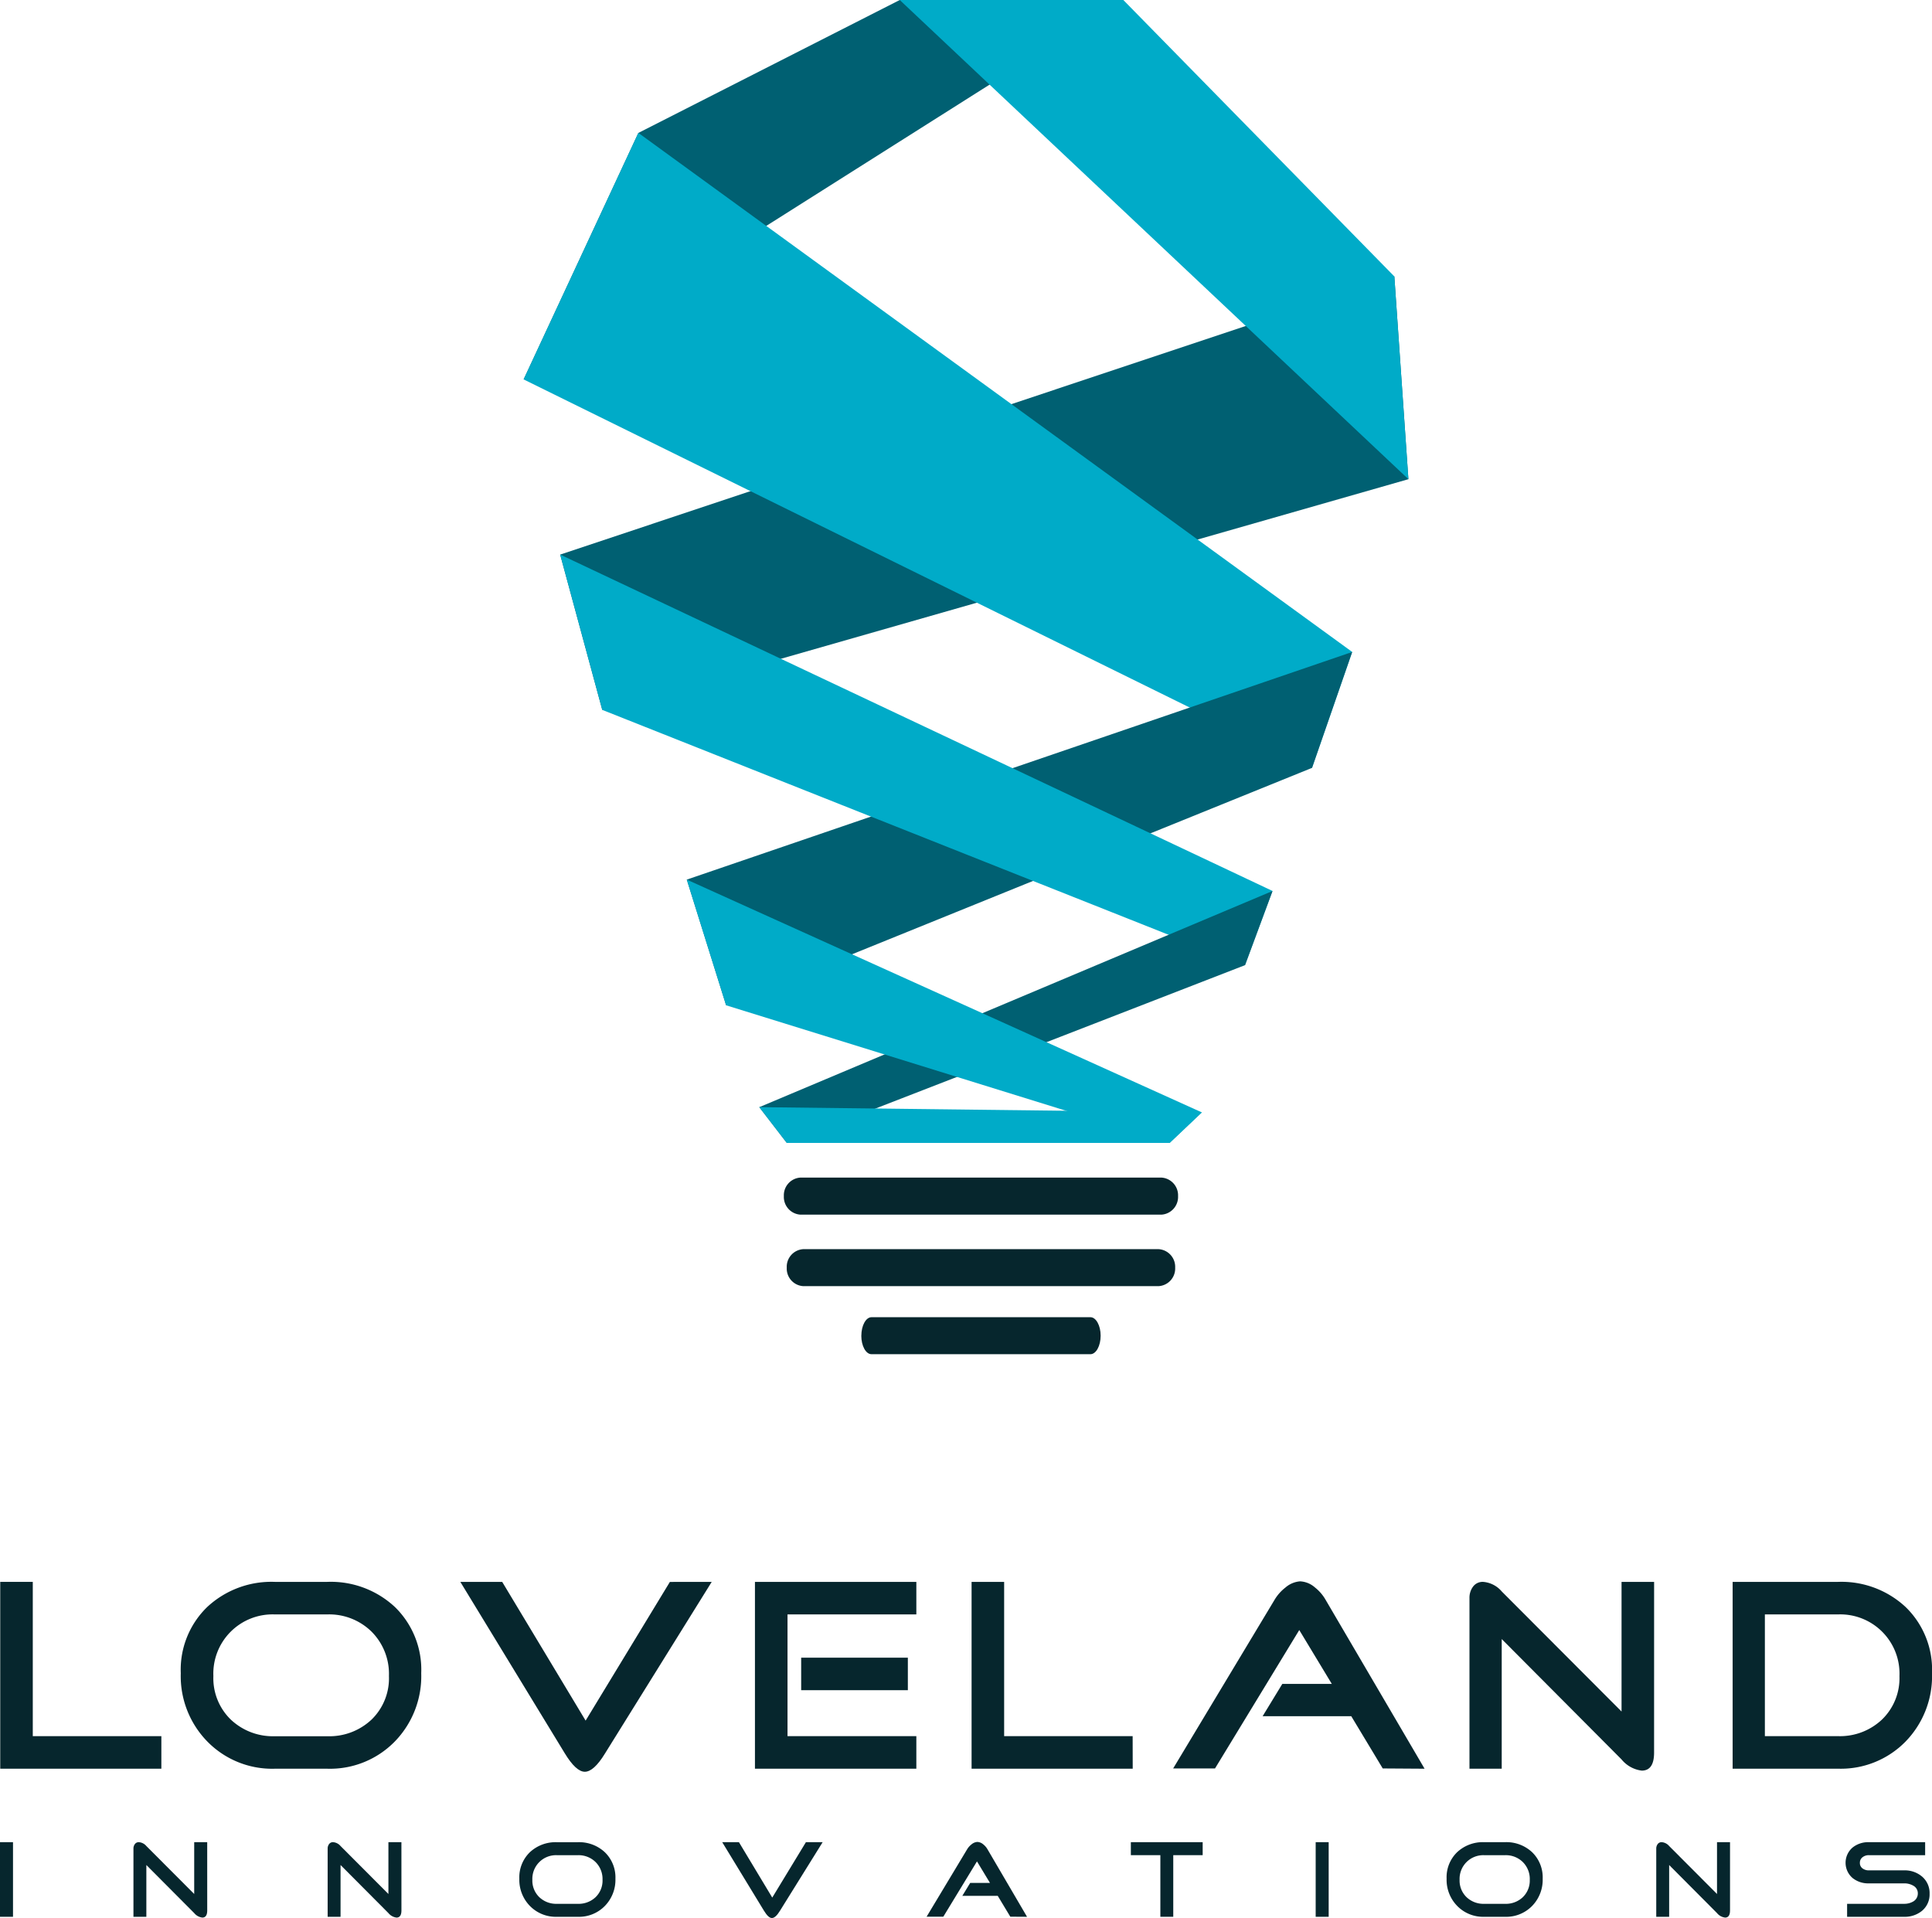
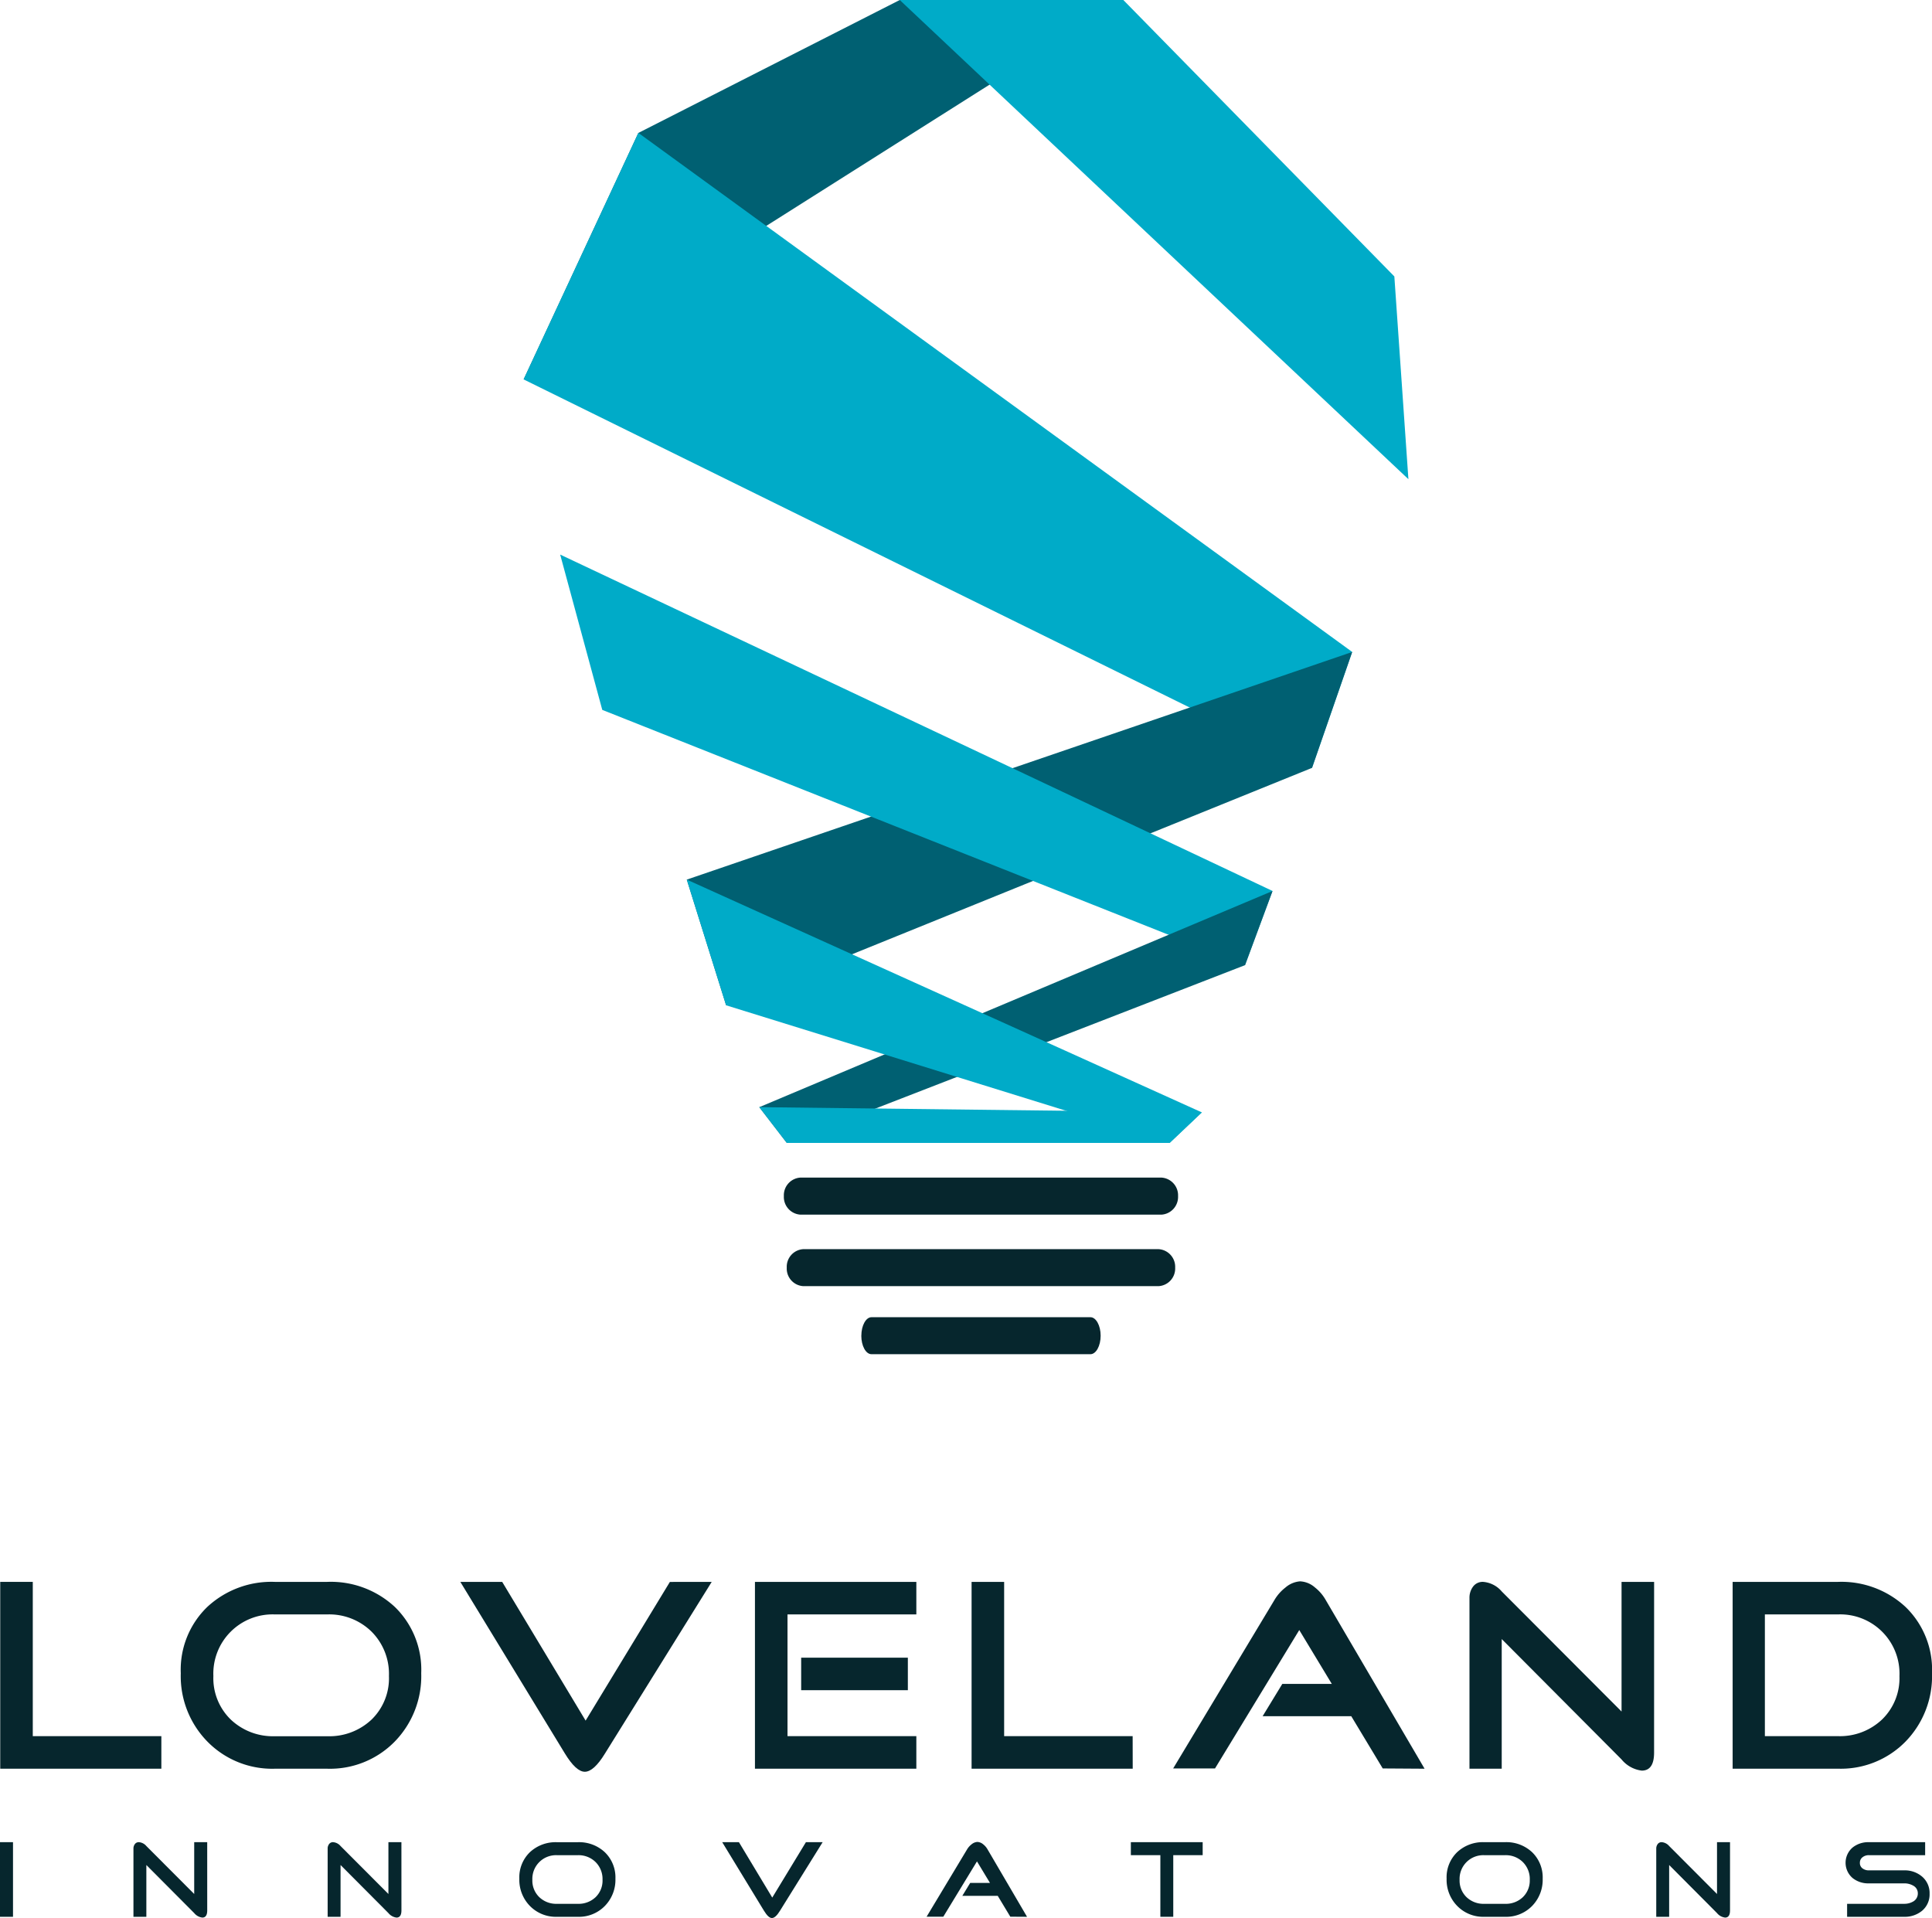
<svg xmlns="http://www.w3.org/2000/svg" width="147.336" height="146.276" viewBox="0 0 147.336 146.276">
  <g id="LI_Logo_Stacked_Full_Color_Dark" data-name="LI Logo Stacked Full Color Dark" transform="translate(73.668 73.138)">
    <g id="Group_9511" data-name="Group 9511" transform="translate(-73.668 -73.138)">
      <g id="Group_9508" data-name="Group 9508" transform="translate(0 120.6)">
        <path id="Path_12272" data-name="Path 12272" d="M12.312,183.267H.025V169.019H2.507v11.766h9.805Z" transform="translate(-0.007 -168.978)" fill="#06262d" />
        <path id="Path_12273" data-name="Path 12273" d="M37.651,175.987a7.146,7.146,0,0,1-2.024,5.215,6.905,6.905,0,0,1-5.153,2.066H26.49a6.912,6.912,0,0,1-5.142-2.066,7.126,7.126,0,0,1-2.034-5.215,6.655,6.655,0,0,1,2.013-5.049,7.177,7.177,0,0,1,5.163-1.919h3.984a7.167,7.167,0,0,1,5.173,1.919A6.671,6.671,0,0,1,37.651,175.987Zm-2.462.208a4.557,4.557,0,0,0-1.325-3.38,4.61,4.61,0,0,0-3.39-1.314H26.49A4.517,4.517,0,0,0,21.8,176.2a4.389,4.389,0,0,0,1.325,3.317,4.666,4.666,0,0,0,3.369,1.273h3.984a4.693,4.693,0,0,0,3.39-1.273A4.391,4.391,0,0,0,35.189,176.2Z" transform="translate(-5.528 -168.978)" fill="#06262d" />
        <path id="Path_12274" data-name="Path 12274" d="M68.354,169.019,60.219,182.1q-.855,1.4-1.544,1.4-.668,0-1.522-1.4l-7.969-13.08h3.192L58.738,179.6l6.425-10.577Z" transform="translate(-14.078 -168.978)" fill="#06262d" />
        <path id="Path_12275" data-name="Path 12275" d="M92.968,183.267H80.66V169.019H92.968V171.5H83.143v9.283h9.825Zm-.647-5.987H84.185V174.8h8.136Z" transform="translate(-23.087 -168.978)" fill="#06262d" />
        <path id="Path_12276" data-name="Path 12276" d="M116.094,183.267H103.806V169.019h2.483v11.766h9.8Z" transform="translate(-29.712 -168.978)" fill="#06262d" />
        <path id="Path_12277" data-name="Path 12277" d="M144.517,183.251l-3.192-.021-2.4-3.984h-6.759l1.5-2.462h3.776l-2.482-4.109-6.425,10.555h-3.192l7.739-12.871a3.341,3.341,0,0,1,.814-.918,1.93,1.93,0,0,1,1.126-.48,1.842,1.842,0,0,1,1.126.459,3.265,3.265,0,0,1,.814.939Z" transform="translate(-35.877 -168.961)" fill="#06262d" />
        <path id="Path_12278" data-name="Path 12278" d="M171.079,182.036q0,1.377-.939,1.377a2.362,2.362,0,0,1-1.544-.855l-9.137-9.179v9.889H157V170.25a1.415,1.415,0,0,1,.271-.866.906.906,0,0,1,.772-.365,2.074,2.074,0,0,1,1.418.73l9.137,9.158v-9.888h2.483Z" transform="translate(-44.937 -168.978)" fill="#06262d" />
        <path id="Path_12279" data-name="Path 12279" d="M200.321,175.987A7.146,7.146,0,0,1,198.3,181.2a6.905,6.905,0,0,1-5.153,2.066h-8.031V169.019h8.031a7.178,7.178,0,0,1,5.163,1.919A6.655,6.655,0,0,1,200.321,175.987Zm-2.482.208a4.517,4.517,0,0,0-4.694-4.694h-5.57v9.283h5.57a4.666,4.666,0,0,0,3.369-1.273A4.389,4.389,0,0,0,197.838,176.2Z" transform="translate(-52.984 -168.978)" fill="#06262d" />
        <path id="Path_12280" data-name="Path 12280" d="M.992,202.522H0V196.83H.992Z" transform="translate(0 -176.938)" fill="#06262d" />
        <path id="Path_12281" data-name="Path 12281" d="M19.884,202.031q0,.55-.375.55a.944.944,0,0,1-.617-.342l-3.65-3.667v3.951h-.984v-5.2a.561.561,0,0,1,.108-.346.361.361,0,0,1,.308-.146.828.828,0,0,1,.567.292l3.65,3.659V196.83h.992Z" transform="translate(-4.081 -176.938)" fill="#06262d" />
        <path id="Path_12282" data-name="Path 12282" d="M40.634,202.031q0,.55-.375.55a.941.941,0,0,1-.617-.342l-3.651-3.667v3.951h-.984v-5.2a.561.561,0,0,1,.108-.346.361.361,0,0,1,.308-.146.828.828,0,0,1,.567.292l3.651,3.659V196.83h.991Z" transform="translate(-10.02 -176.938)" fill="#06262d" />
        <path id="Path_12283" data-name="Path 12283" d="M62.816,199.614a2.854,2.854,0,0,1-.809,2.083,2.757,2.757,0,0,1-2.059.825H58.357A2.762,2.762,0,0,1,56.3,201.7a2.845,2.845,0,0,1-.812-2.083,2.66,2.66,0,0,1,.8-2.017,2.87,2.87,0,0,1,2.064-.767h1.592a2.865,2.865,0,0,1,2.067.767A2.667,2.667,0,0,1,62.816,199.614Zm-.984.084a1.82,1.82,0,0,0-.529-1.35,1.844,1.844,0,0,0-1.355-.525H58.357a1.806,1.806,0,0,0-1.876,1.876,1.754,1.754,0,0,0,.53,1.325,1.866,1.866,0,0,0,1.346.508h1.592a1.879,1.879,0,0,0,1.355-.508A1.756,1.756,0,0,0,61.833,199.7Z" transform="translate(-15.883 -176.938)" fill="#06262d" />
        <path id="Path_12284" data-name="Path 12284" d="M84.822,196.83l-3.251,5.226c-.228.373-.434.559-.617.559s-.381-.186-.609-.559l-3.183-5.226h1.275l2.542,4.226,2.567-4.226Z" transform="translate(-22.086 -176.938)" fill="#06262d" />
        <path id="Path_12285" data-name="Path 12285" d="M106.659,202.515l-1.276-.008-.959-1.592h-2.7l.6-.984h1.509l-.992-1.642-2.567,4.218H99l3.092-5.143a1.333,1.333,0,0,1,.325-.367.77.77,0,0,1,.45-.192.739.739,0,0,1,.45.183,1.306,1.306,0,0,1,.325.375Z" transform="translate(-28.336 -176.931)" fill="#06262d" />
        <path id="Path_12286" data-name="Path 12286" d="M126.3,197.821h-2.243v4.7h-.984v-4.7h-2.25v-.991H126.3Z" transform="translate(-34.583 -176.938)" fill="#06262d" />
-         <path id="Path_12287" data-name="Path 12287" d="M141.561,202.522h-.991V196.83h.991Z" transform="translate(-40.235 -176.938)" fill="#06262d" />
        <path id="Path_12288" data-name="Path 12288" d="M161.885,199.614a2.854,2.854,0,0,1-.808,2.083,2.76,2.76,0,0,1-2.059.825h-1.592a2.762,2.762,0,0,1-2.055-.825,2.845,2.845,0,0,1-.812-2.083,2.657,2.657,0,0,1,.8-2.017,2.867,2.867,0,0,1,2.063-.767h1.592a2.865,2.865,0,0,1,2.067.767A2.667,2.667,0,0,1,161.885,199.614Zm-.984.084a1.82,1.82,0,0,0-.529-1.35,1.844,1.844,0,0,0-1.355-.525h-1.592a1.806,1.806,0,0,0-1.876,1.876,1.756,1.756,0,0,0,.53,1.325,1.866,1.866,0,0,0,1.346.508h1.592a1.878,1.878,0,0,0,1.355-.508A1.756,1.756,0,0,0,160.9,199.7Z" transform="translate(-44.239 -176.938)" fill="#06262d" />
        <path id="Path_12289" data-name="Path 12289" d="M182.582,202.031q0,.55-.375.55a.941.941,0,0,1-.617-.342l-3.65-3.667v3.951h-.984v-5.2a.565.565,0,0,1,.109-.346.362.362,0,0,1,.308-.146.829.829,0,0,1,.567.292l3.65,3.659V196.83h.992Z" transform="translate(-50.649 -176.938)" fill="#06262d" />
        <path id="Path_12290" data-name="Path 12290" d="M203.59,200.764a1.624,1.624,0,0,1-.575,1.3,2.074,2.074,0,0,1-1.375.458H197.3v-.991h4.343a1.337,1.337,0,0,0,.709-.183.7.7,0,0,0,.341-.609.655.655,0,0,0-.35-.592,1.341,1.341,0,0,0-.7-.175h-2.684a1.9,1.9,0,0,1-1.242-.408,1.533,1.533,0,0,1,0-2.325,1.9,1.9,0,0,1,1.242-.408h4.292v.991h-4.292a.76.76,0,0,0-.484.158.516.516,0,0,0-.2.425.5.5,0,0,0,.2.425.784.784,0,0,0,.484.15h2.684a2.027,2.027,0,0,1,1.375.475A1.649,1.649,0,0,1,203.59,200.764Z" transform="translate(-56.438 -176.938)" fill="#06262d" />
      </g>
      <g id="Group_9510" data-name="Group 9510" transform="translate(39.931)">
        <g id="Group_9509" data-name="Group 9509" transform="translate(19.847 89.808)">
          <path id="Path_12291" data-name="Path 12291" d="M84.059,134.876a1.342,1.342,0,0,0,1.257,1.412h27.1a1.346,1.346,0,0,0,1.263-1.412h0a1.349,1.349,0,0,0-1.263-1.409h-27.1a1.344,1.344,0,0,0-1.257,1.409Z" transform="translate(-83.838 -128.009)" fill="#06262d" />
          <path id="Path_12292" data-name="Path 12292" d="M92.023,142.148c0,.782.348,1.412.774,1.412h16.7c.427,0,.778-.63.778-1.412h0c0-.772-.351-1.409-.778-1.409H92.8c-.426,0-.774.637-.774,1.409Z" transform="translate(-86.117 -130.091)" fill="#06262d" />
          <path id="Path_12293" data-name="Path 12293" d="M83.749,127.232a1.35,1.35,0,0,0,1.274,1.416H112.54a1.355,1.355,0,0,0,1.271-1.416h0a1.353,1.353,0,0,0-1.271-1.411H85.023a1.348,1.348,0,0,0-1.274,1.411Z" transform="translate(-83.749 -125.821)" fill="#06262d" />
        </g>
        <path id="Path_12294" data-name="Path 12294" d="M101.679,0,55.943,28.938l8.751-18.8L84.628,0" transform="translate(-55.943)" fill="#006072" />
-         <path id="Path_12295" data-name="Path 12295" d="M123.464,29.536,59.849,50.749l3.21,11.845L124.536,45Z" transform="translate(-57.061 -8.454)" fill="#006072" />
        <path id="Path_12296" data-name="Path 12296" d="M64.694,14.2l54.437,39.584-3.062,8.836L55.943,33" transform="translate(-55.943 -4.065)" fill="#00abc8" />
        <path id="Path_12297" data-name="Path 12297" d="M124.122,69.661,73.379,87.021l3,9.586L121.06,78.5Z" transform="translate(-60.934 -19.939)" fill="#006072" />
        <path id="Path_12298" data-name="Path 12298" d="M59.849,59.255,114.174,84.91l-2.1,5.655L63.06,71.1" transform="translate(-57.061 -16.961)" fill="#00abc8" />
        <path id="Path_12299" data-name="Path 12299" d="M120.263,95.2l-39.14,16.486,2.1,2.727,34.946-13.559Z" transform="translate(-63.151 -27.248)" fill="#006072" />
        <path id="Path_12300" data-name="Path 12300" d="M113.181,0l20.668,21.082,1.072,15.463L96.13,0Z" transform="translate(-67.446)" fill="#00abc8" />
        <path id="Path_12301" data-name="Path 12301" d="M110.2,114.063,76.374,103.569l-3-9.586,39.28,17.753Z" transform="translate(-60.934 -26.901)" fill="#00abc8" />
        <path id="Path_12302" data-name="Path 12302" d="M114.876,118.695l-33.753-.4,2.1,2.727h29.2Z" transform="translate(-63.151 -33.859)" fill="#00abc8" />
      </g>
    </g>
  </g>
</svg>